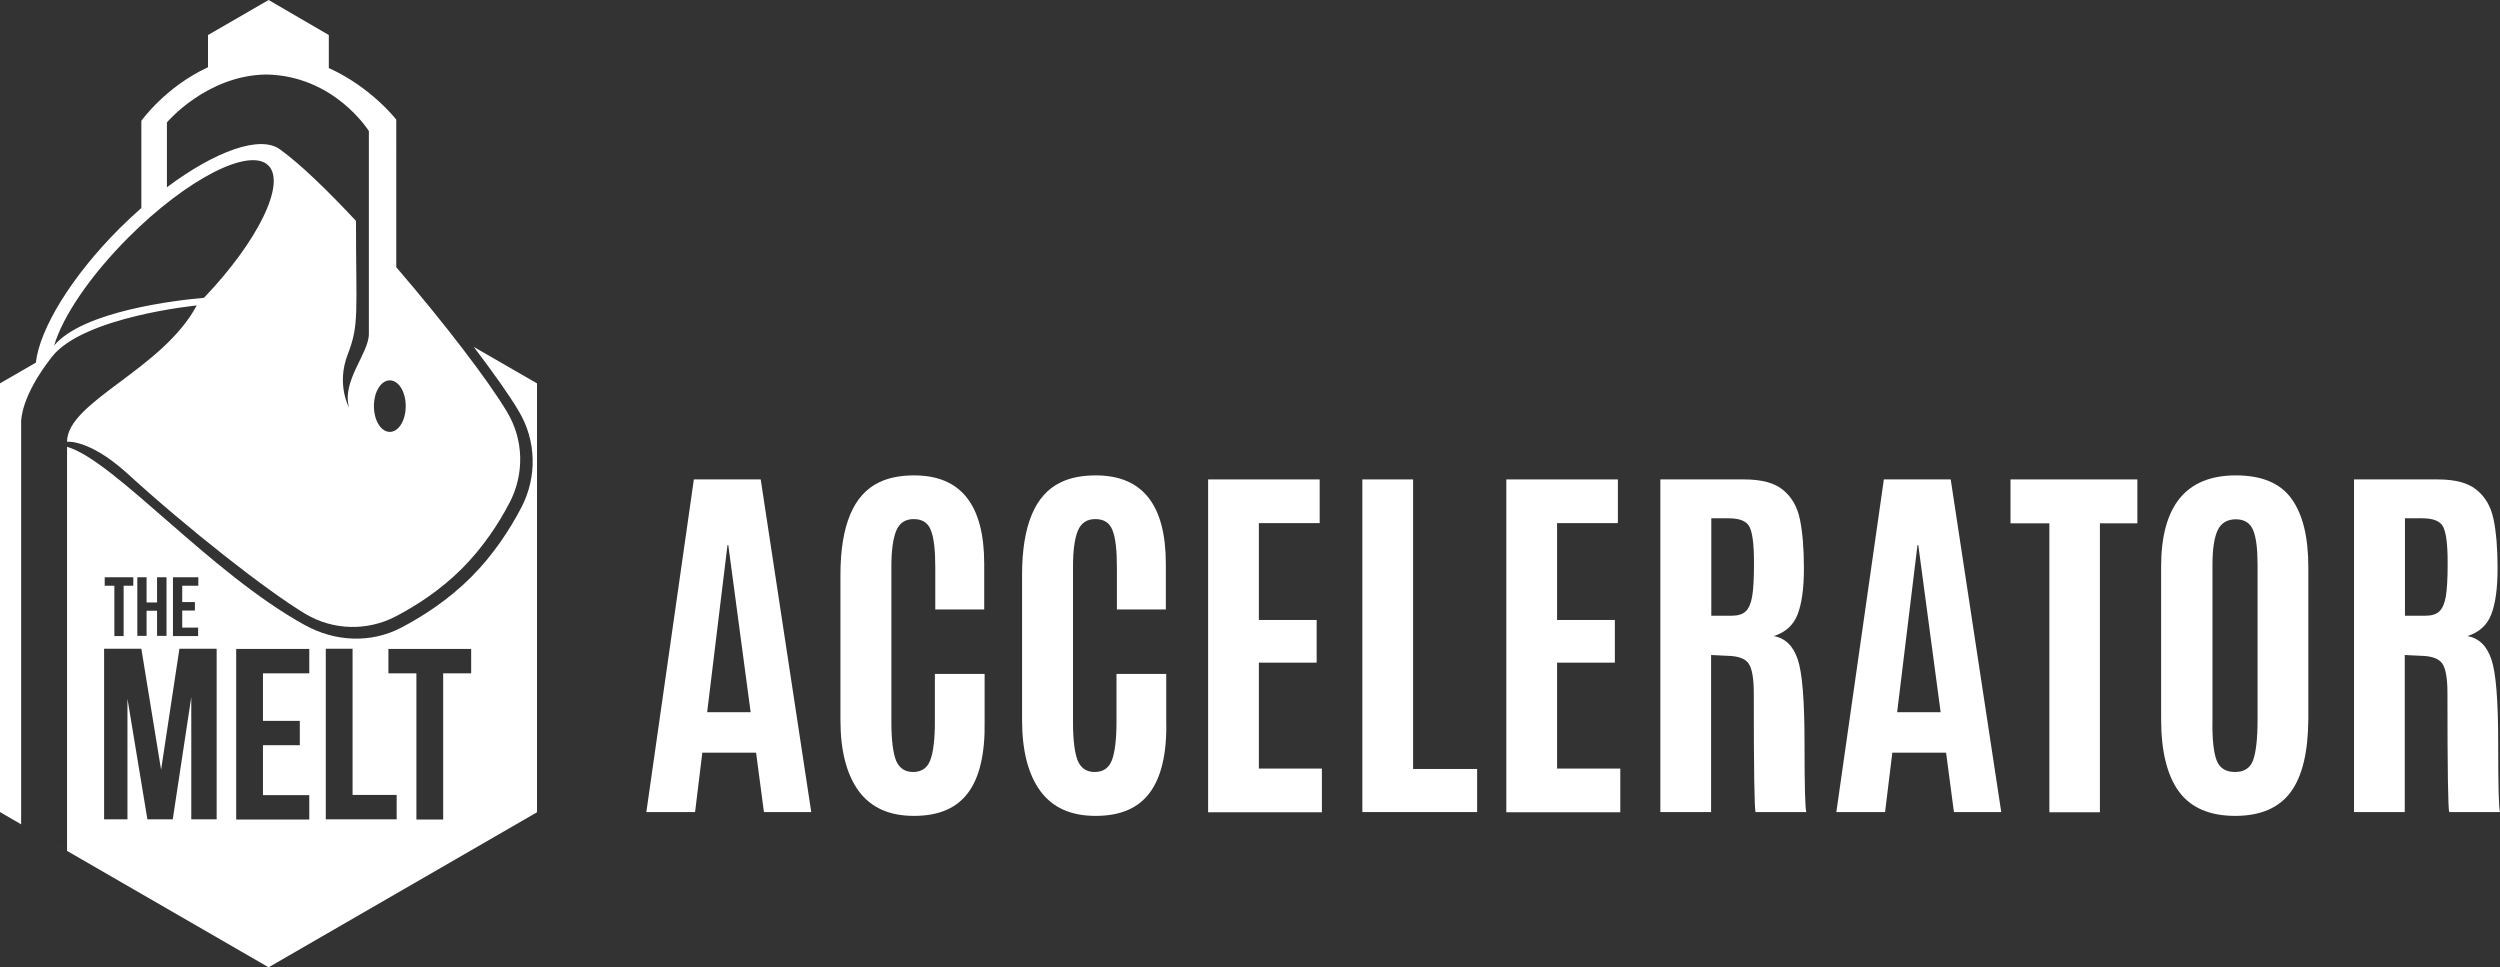
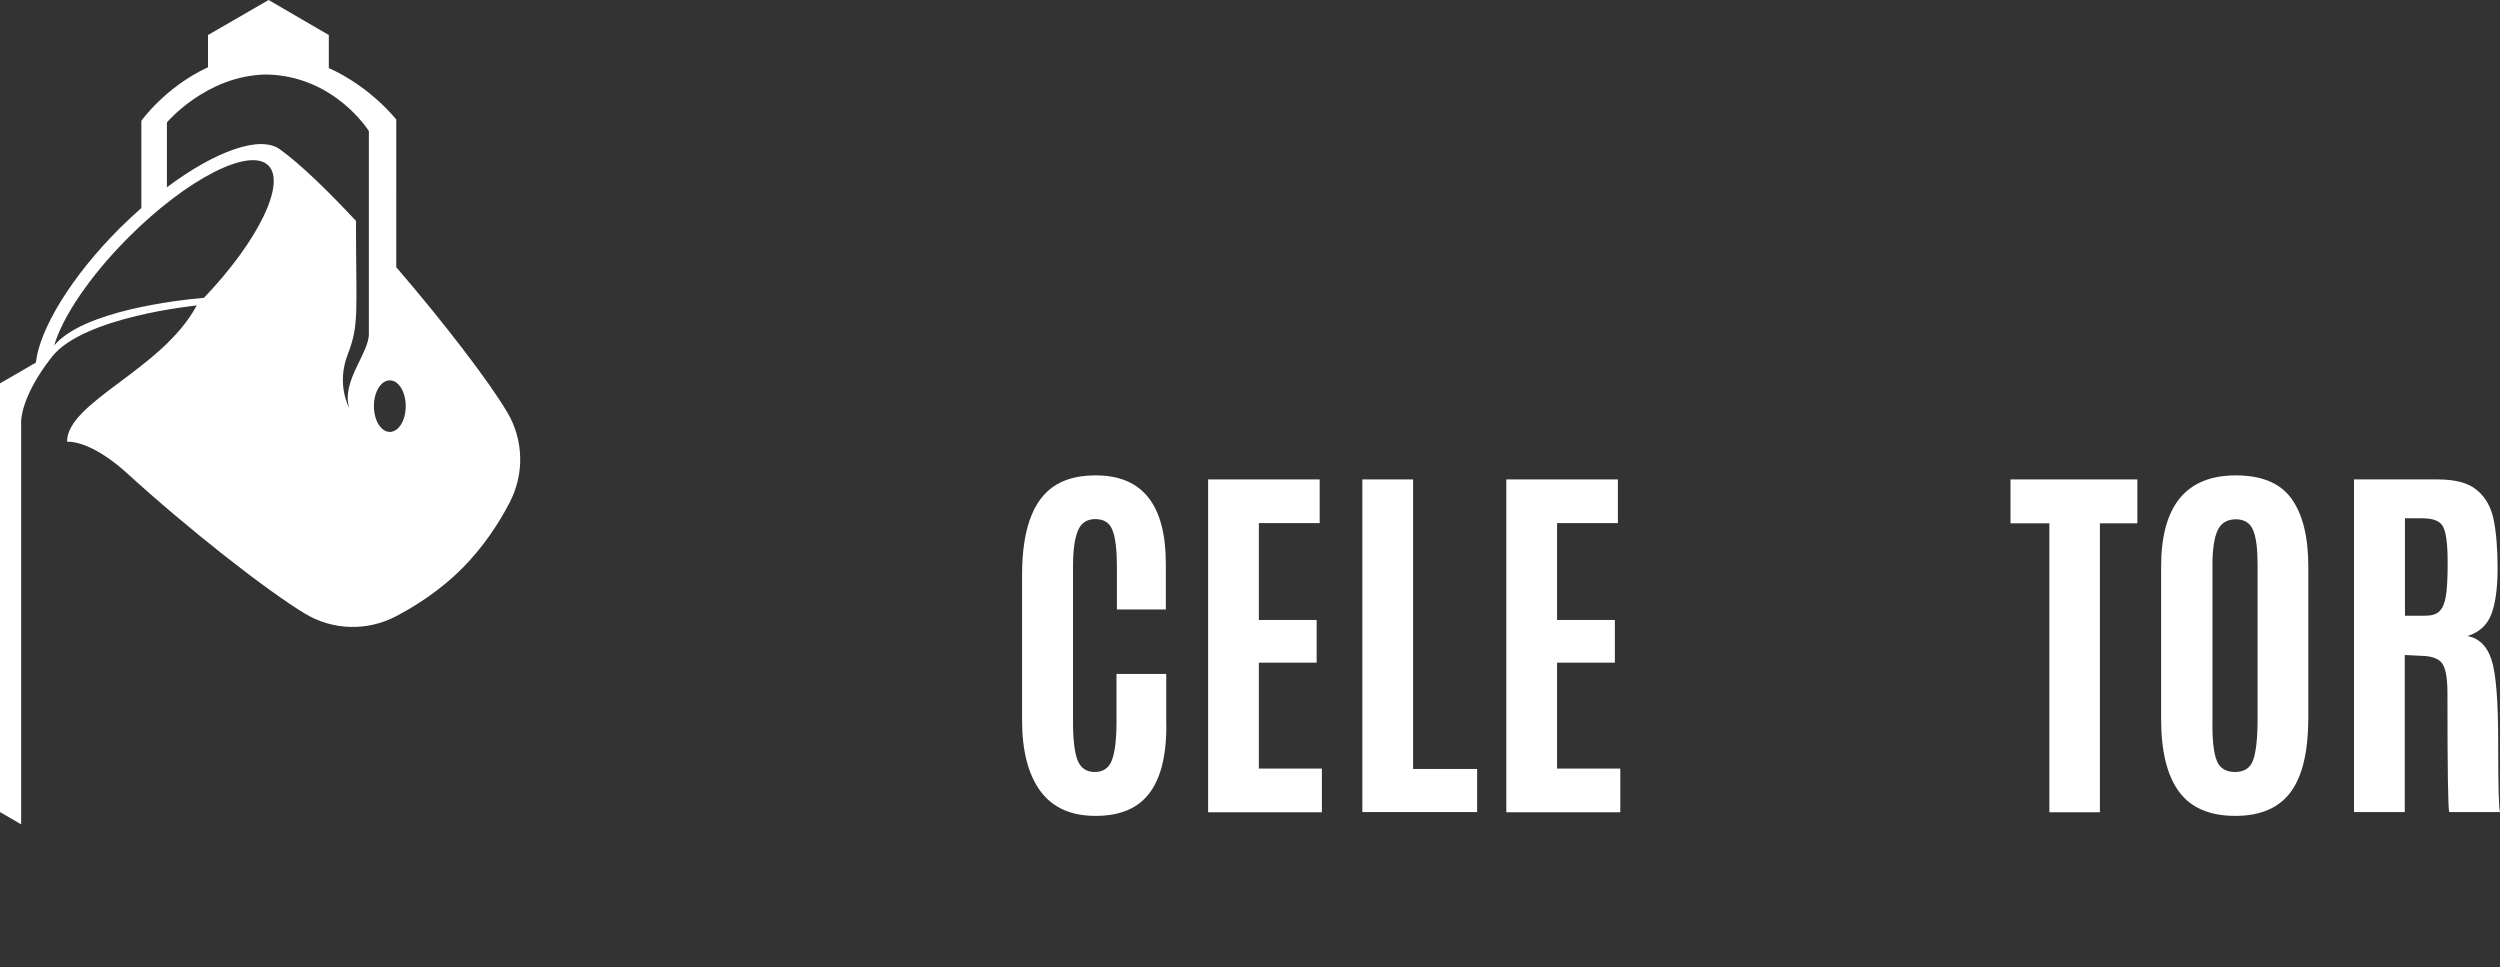
<svg xmlns="http://www.w3.org/2000/svg" id="Layer_2" viewBox="0 0 1241.6 480.4">
  <rect x="0" y="0" width="1241.6" height="480.4" fill="#333333" stroke="none" />
  <defs>
    <style>.cls-1{fill:#fff;}</style>
  </defs>
  <g id="Layer_1-2">
    <path class="cls-1" d="m25.8,177.2c15.7-20,71.9-25.5,71.9-25.5-17,31.9-64.4,47.8-64.4,67.7,0,0,10.6-1.4,29,14.9h0c31.4,28.7,70.4,59.2,89.4,70.6,13.8,8.2,30.7,8.6,44.9,1.2,10.3-5.4,22.2-13.1,32.8-23.7s18.4-22.6,23.7-32.8c7.4-14.2,7-31.2-1.2-44.9-9.3-15.7-31.6-44.7-55.1-72V59.4s-12.4-16.1-33.5-25.6v-16.4L133.4,0l-30.1,17.4v16c-21.1,9.7-33.1,26.6-33.1,26.6v43.3c-3.6,3.2-7.2,6.5-10.8,10.1-24.1,24.1-39.7,50-41.6,66.7L0,190.4v212.9l10.5,6.1v-200.3c.1,0-.4-11.9,15.3-31.9Zm167.8,11.7c4.4,0,7.9,5.7,7.9,12.8s-3.5,12.8-7.9,12.8-7.9-5.7-7.9-12.8,3.5-12.8,7.9-12.8ZM82.8,60.9s19.6-23.4,49.3-23.9c34,.5,51.1,28.1,51.1,28.1v51.7h0v49c0,9.8-13.7,23.5-9.8,36.7,0,0-6.5-11.5-.7-26.5,5.8-14.9,4.1-20.8,4.1-66.3-14.2-15.2-27.5-28.1-37.6-35.4h0c-9.7-7.4-32.1.6-56.3,18.7v-32.1h-.1Zm-18.9,56.9c29-29,60.1-44.9,69.4-35.6,8.9,8.9-5.3,37.8-32,65.7-13.5,1.2-60,6.5-74.4,23.7,4.1-14.1,17.6-34.4,37-53.8Z" />
-     <path class="cls-1" d="m235.3,172.3c9.7,12.8,17.7,24,22.4,32,8.7,14.6,9.1,32.5,1.3,47.6-5.7,10.9-13.8,23.5-25.1,34.8-11.3,11.3-23.9,19.4-34.8,25.1-15,7.8-32.7,6.9-47.6-1.3-47.3-26-94.6-81.7-118.2-88.6v200.7l-21.3-12.3,121.4,70.1,133.3-77v-213l-31.4-18.1Zm-149.3,114.4h12.5v4.2h-8v8.1h6.3v4.2h-6.3v8.5h7.9v4.2h-12.5v-29.2h.1Zm-17.8,0h4.6v12.5h5.2v-12.5h4.7v29.1h-4.7v-12.5h-5.2v12.5h-4.6v-29.1Zm-16.1,0h14.1v4.2h-4.8v25h-4.6v-25h-4.8v-4.2h.1Zm55.5,120.2h-12.6v-60.7l-9.2,60.7h-12.6l-9.9-59.9v59.9h-11.6v-84.7h18.5l9.8,60.1,9.1-60.1h18.5v84.7Zm46-72.5h-23v23.6h18.3v12.1h-18.3v24.8h23v12.1h-36.3v-84.7h36.3v12.1Zm43.4,72.5h-35.2v-84.7h13.3v72.6h21.9v12.1Zm37-72.5h-13.9v72.6h-13.3v-72.6h-13.9v-12.1h41.1v12.1h0Z" />
    <path class="cls-1" d="m10.6,409.4l1.5.9-1.5-.9Z" />
-     <path class="cls-1" d="m321,403.3l23.6-165.2h33.2l25.1,165.2h-23.5l-3.9-29.5h-26.7l-3.6,29.5h-24.2Zm51.8-49.6l-11.1-83h-.4l-10.1,83h21.6Z" />
-     <path class="cls-1" d="m480.8,393.7c-5.7,7.7-14.6,11.5-26.9,11.5s-21.3-4.1-27.4-12.3c-6-8.2-9.1-19.9-9.1-35.3v-72c0-24.6,6.4-40,19.3-46.1,4.8-2.3,10.5-3.4,17.3-3.4,23.2,0,34.8,14.6,34.8,43.9v22.7h-24.3v-21.1c0-8.5-.7-14.6-2.2-18.3-1.4-3.7-4.3-5.5-8.5-5.5s-7.1,1.9-8.7,5.8-2.4,9.8-2.4,17.8v77.2c0,8.9.8,15.2,2.3,19.1,1.6,3.8,4.4,5.7,8.5,5.7s7-1.9,8.5-5.8,2.3-10.3,2.3-19.2v-23.7h24.7v23.4c.3,16.1-2.5,28-8.2,35.6Z" />
    <path class="cls-1" d="m571,393.7c-5.7,7.7-14.6,11.5-26.9,11.5s-21.3-4.1-27.4-12.3c-6-8.2-9.1-19.9-9.1-35.3v-72c0-24.6,6.4-40,19.3-46.1,4.8-2.3,10.5-3.4,17.3-3.4,23.2,0,34.8,14.6,34.8,43.9v22.7h-24.3v-21.1c0-8.5-.7-14.6-2.2-18.3-1.4-3.7-4.3-5.5-8.5-5.5s-7.1,1.9-8.7,5.8c-1.6,3.9-2.4,9.8-2.4,17.8v77.2c0,8.9.8,15.2,2.3,19.1,1.6,3.8,4.4,5.7,8.5,5.7s7-1.9,8.5-5.8,2.3-10.3,2.3-19.2v-23.7h24.7v23.4c.4,16.1-2.5,28-8.2,35.6Z" />
    <path class="cls-1" d="m600,403.3v-165.2h55.4v21.7h-30.2v48.1h28.7v21.2h-28.7v52.6h31.3v21.7h-56.5v-.1Z" />
    <path class="cls-1" d="m676.6,403.3v-165.2h25.2v143.8h31.8v21.4h-57Z" />
    <path class="cls-1" d="m748.1,403.3v-165.2h55.4v21.7h-30.2v48.1h28.7v21.2h-28.7v52.6h31.4v21.7h-56.6v-.1Z" />
-     <path class="cls-1" d="m857.9,325.7l-8.1-.4v78h-25.2v-165.2h41.6c8.6,0,15.1,1.7,19.3,5.2,4.3,3.5,7.1,8.3,8.4,14.6,1.3,6.2,2,14.4,2,24.4s-1.1,17.7-3.2,23c-2.1,5.3-6.1,8.8-11.8,10.6,5.7,1,9.7,4.9,11.9,11.5,2.3,6.7,3.4,20.6,3.4,41.8s.3,32.6.9,34.1h-25.2c-.6-1.3-.9-21-.9-59.2,0-7.3-.9-12.2-2.6-14.6-1.6-2.4-5.2-3.7-10.5-3.8Zm-8-19.9h10c3.2,0,5.6-.7,7.1-2.2,1.5-1.4,2.6-3.9,3.2-7.4.6-3.5.9-8.9.9-16.1v-1c0-9-.8-14.8-2.3-17.6-1.5-2.8-5-4.1-10.4-4.1h-8.5v48.4Z" />
-     <path class="cls-1" d="m912,403.3l23.6-165.2h33.2l25.1,165.2h-23.5l-3.9-29.5h-26.7l-3.6,29.5h-24.2Zm51.8-49.6l-11.1-83h-.4l-10.1,83h21.6Z" />
    <path class="cls-1" d="m1017.8,403.3v-143.4h-19.3v-21.8h63v21.8h-18.6v143.5h-25.1v-.1Z" />
    <path class="cls-1" d="m1137.7,393.3c-5.8,7.9-15,11.9-27.6,11.9s-22-4-27.9-12-8.9-20-8.9-36.1v-75.6c0-30.3,12.4-45.4,37.1-45.4,12.8,0,22,3.8,27.6,11.5s8.4,19,8.4,33.9v75.6c-.1,16.2-2.9,28.3-8.7,36.2Zm-36.8-15.6c1.5,3.8,4.5,5.7,9.1,5.7s7.6-2,9-5.9,2.2-10.6,2.2-20.1v-77c0-7.8-.7-13.5-2.2-17.1s-4.4-5.4-8.6-5.4-7.3,1.8-9,5.4-2.6,9.3-2.6,17v77.1c-.2,9.7.6,16.5,2.1,20.3Z" />
    <path class="cls-1" d="m1202.4,325.7l-8.1-.4v78h-25.2v-165.2h41.6c8.6,0,15.1,1.7,19.3,5.2,4.3,3.5,7.1,8.3,8.4,14.6,1.3,6.2,2,14.4,2,24.4s-1.1,17.7-3.2,23-6.1,8.8-11.8,10.6c5.7,1,9.7,4.9,11.9,11.5,2.3,6.7,3.4,20.6,3.4,41.8s.3,32.6.9,34.1h-25.2c-.6-1.3-.9-21-.9-59.2,0-7.3-.9-12.2-2.6-14.6-1.7-2.4-5.2-3.7-10.5-3.8Zm-8-19.9h10c3.2,0,5.6-.7,7.1-2.2,1.5-1.4,2.6-3.9,3.2-7.4s.9-8.9.9-16.1v-1c0-9-.8-14.8-2.3-17.6-1.5-2.8-5-4.1-10.4-4.1h-8.5v48.4h0Z" />
  </g>
</svg>